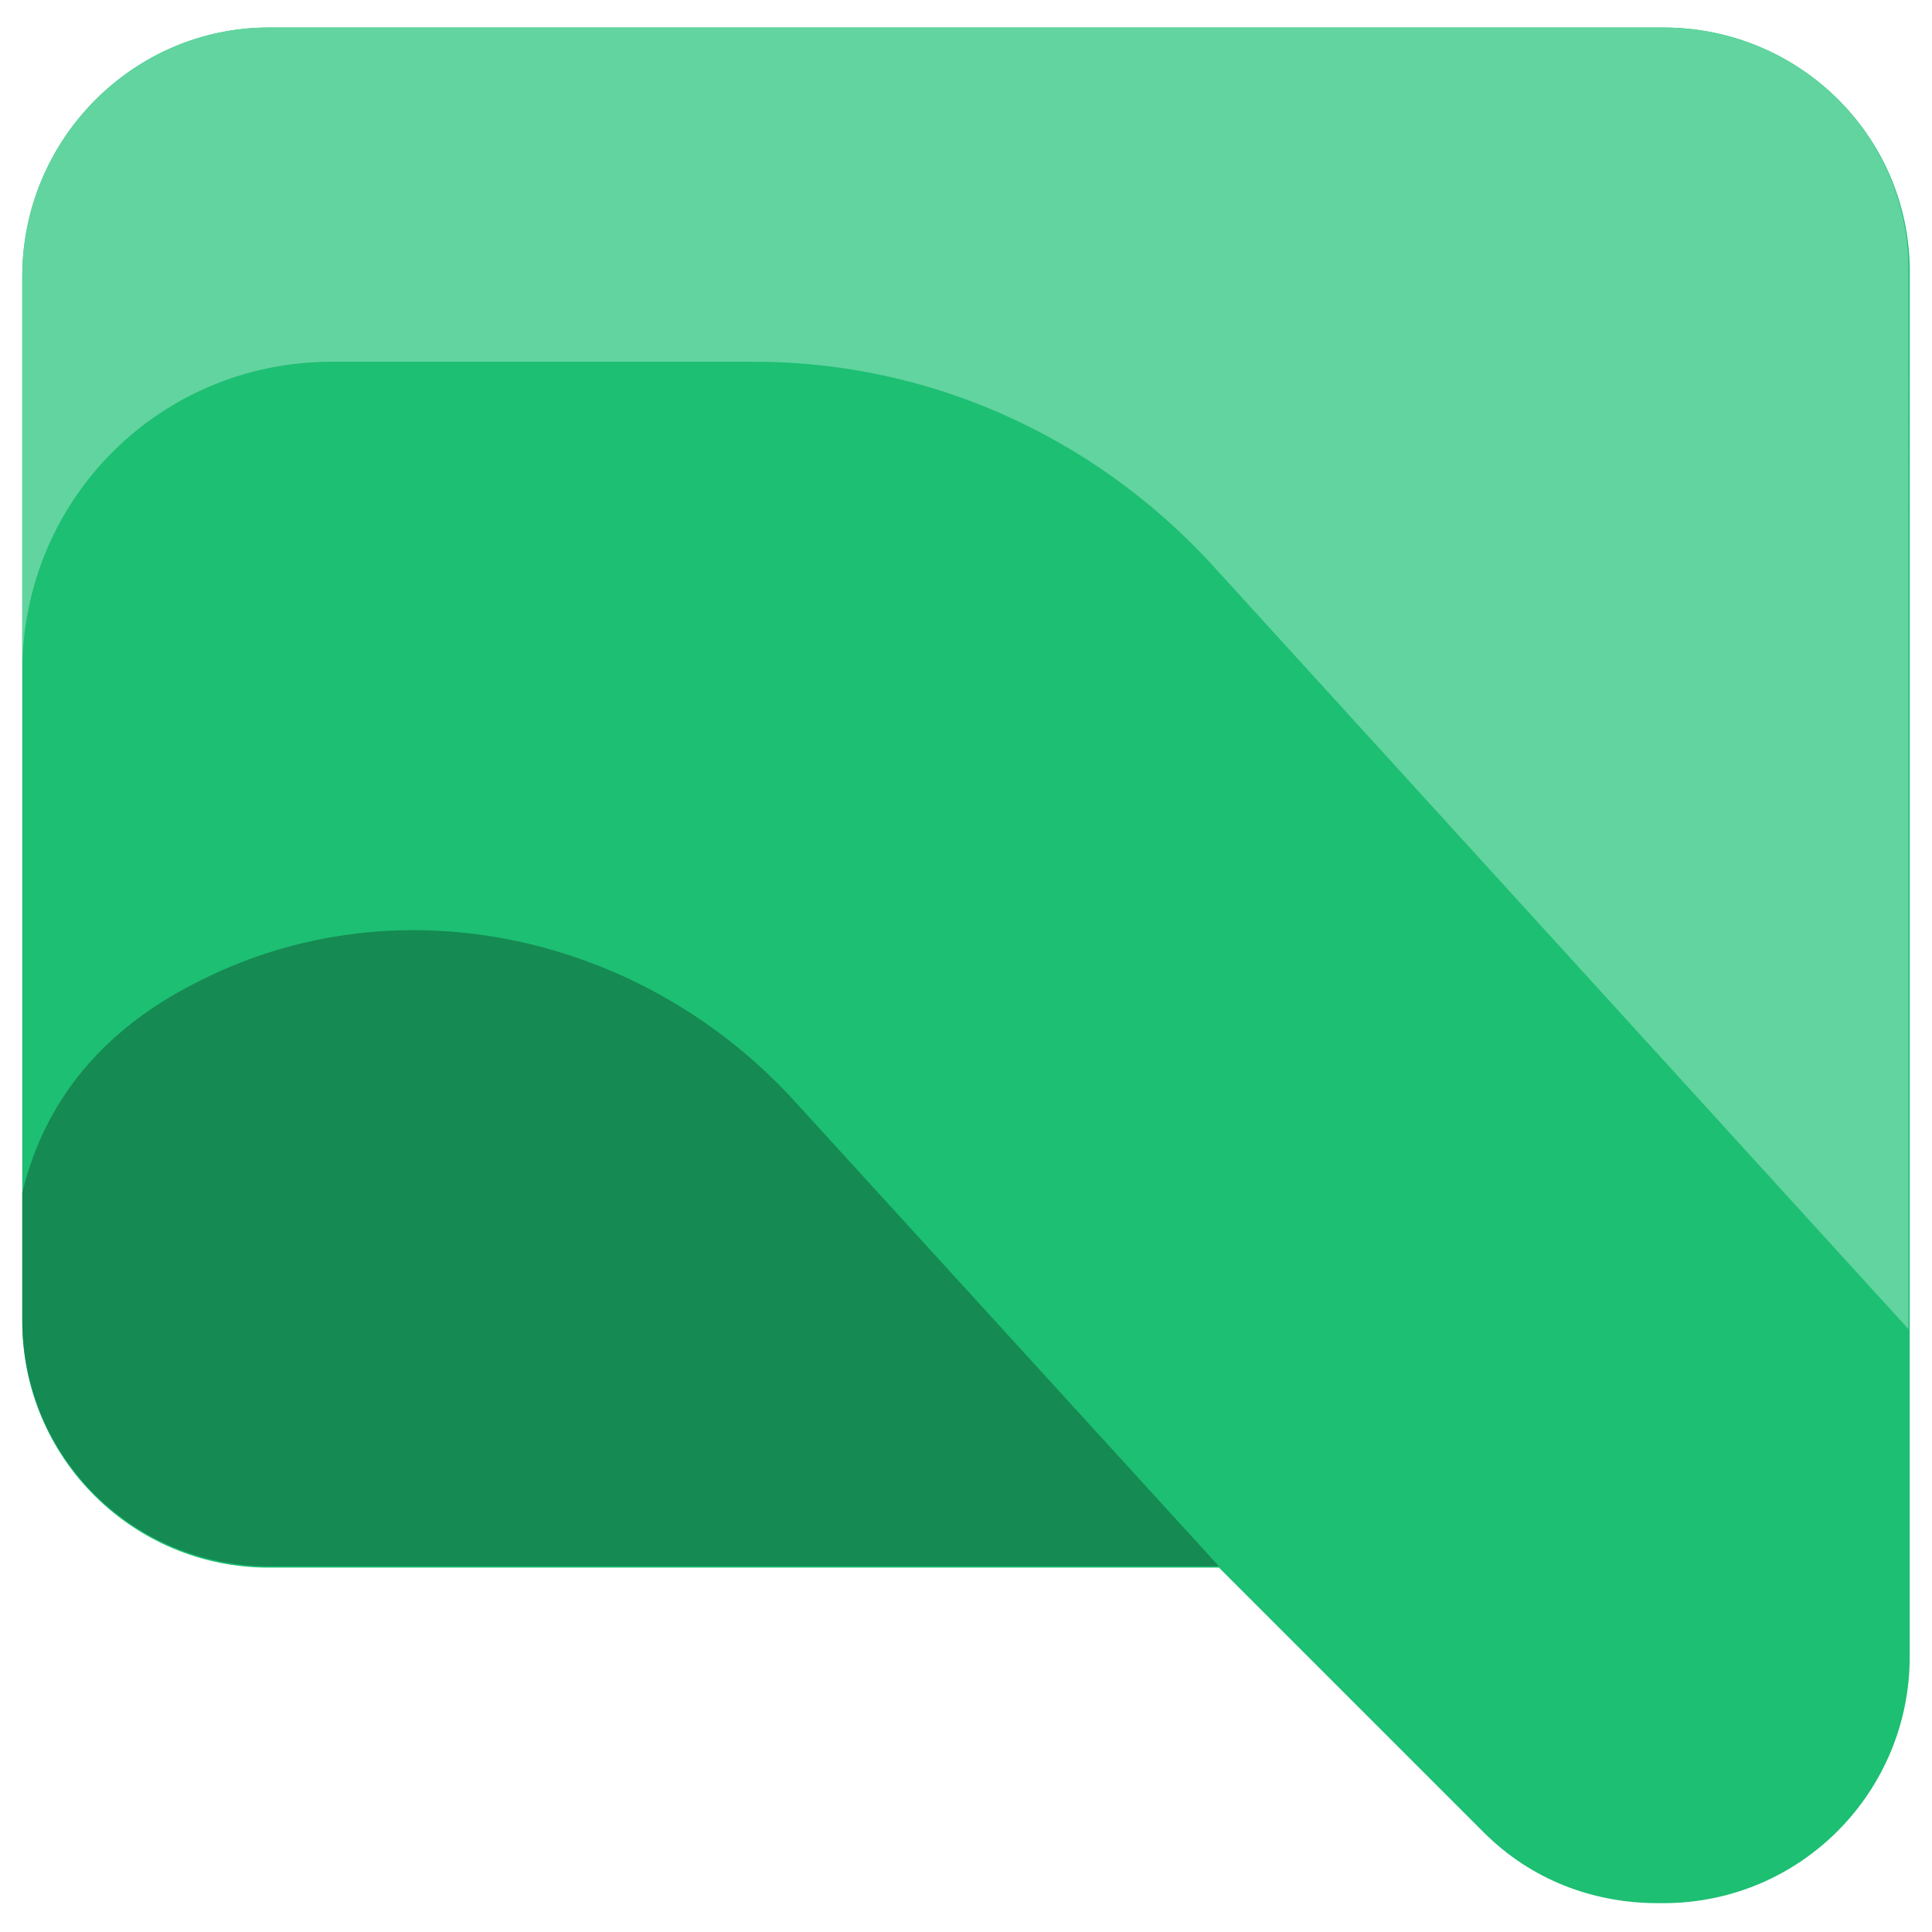
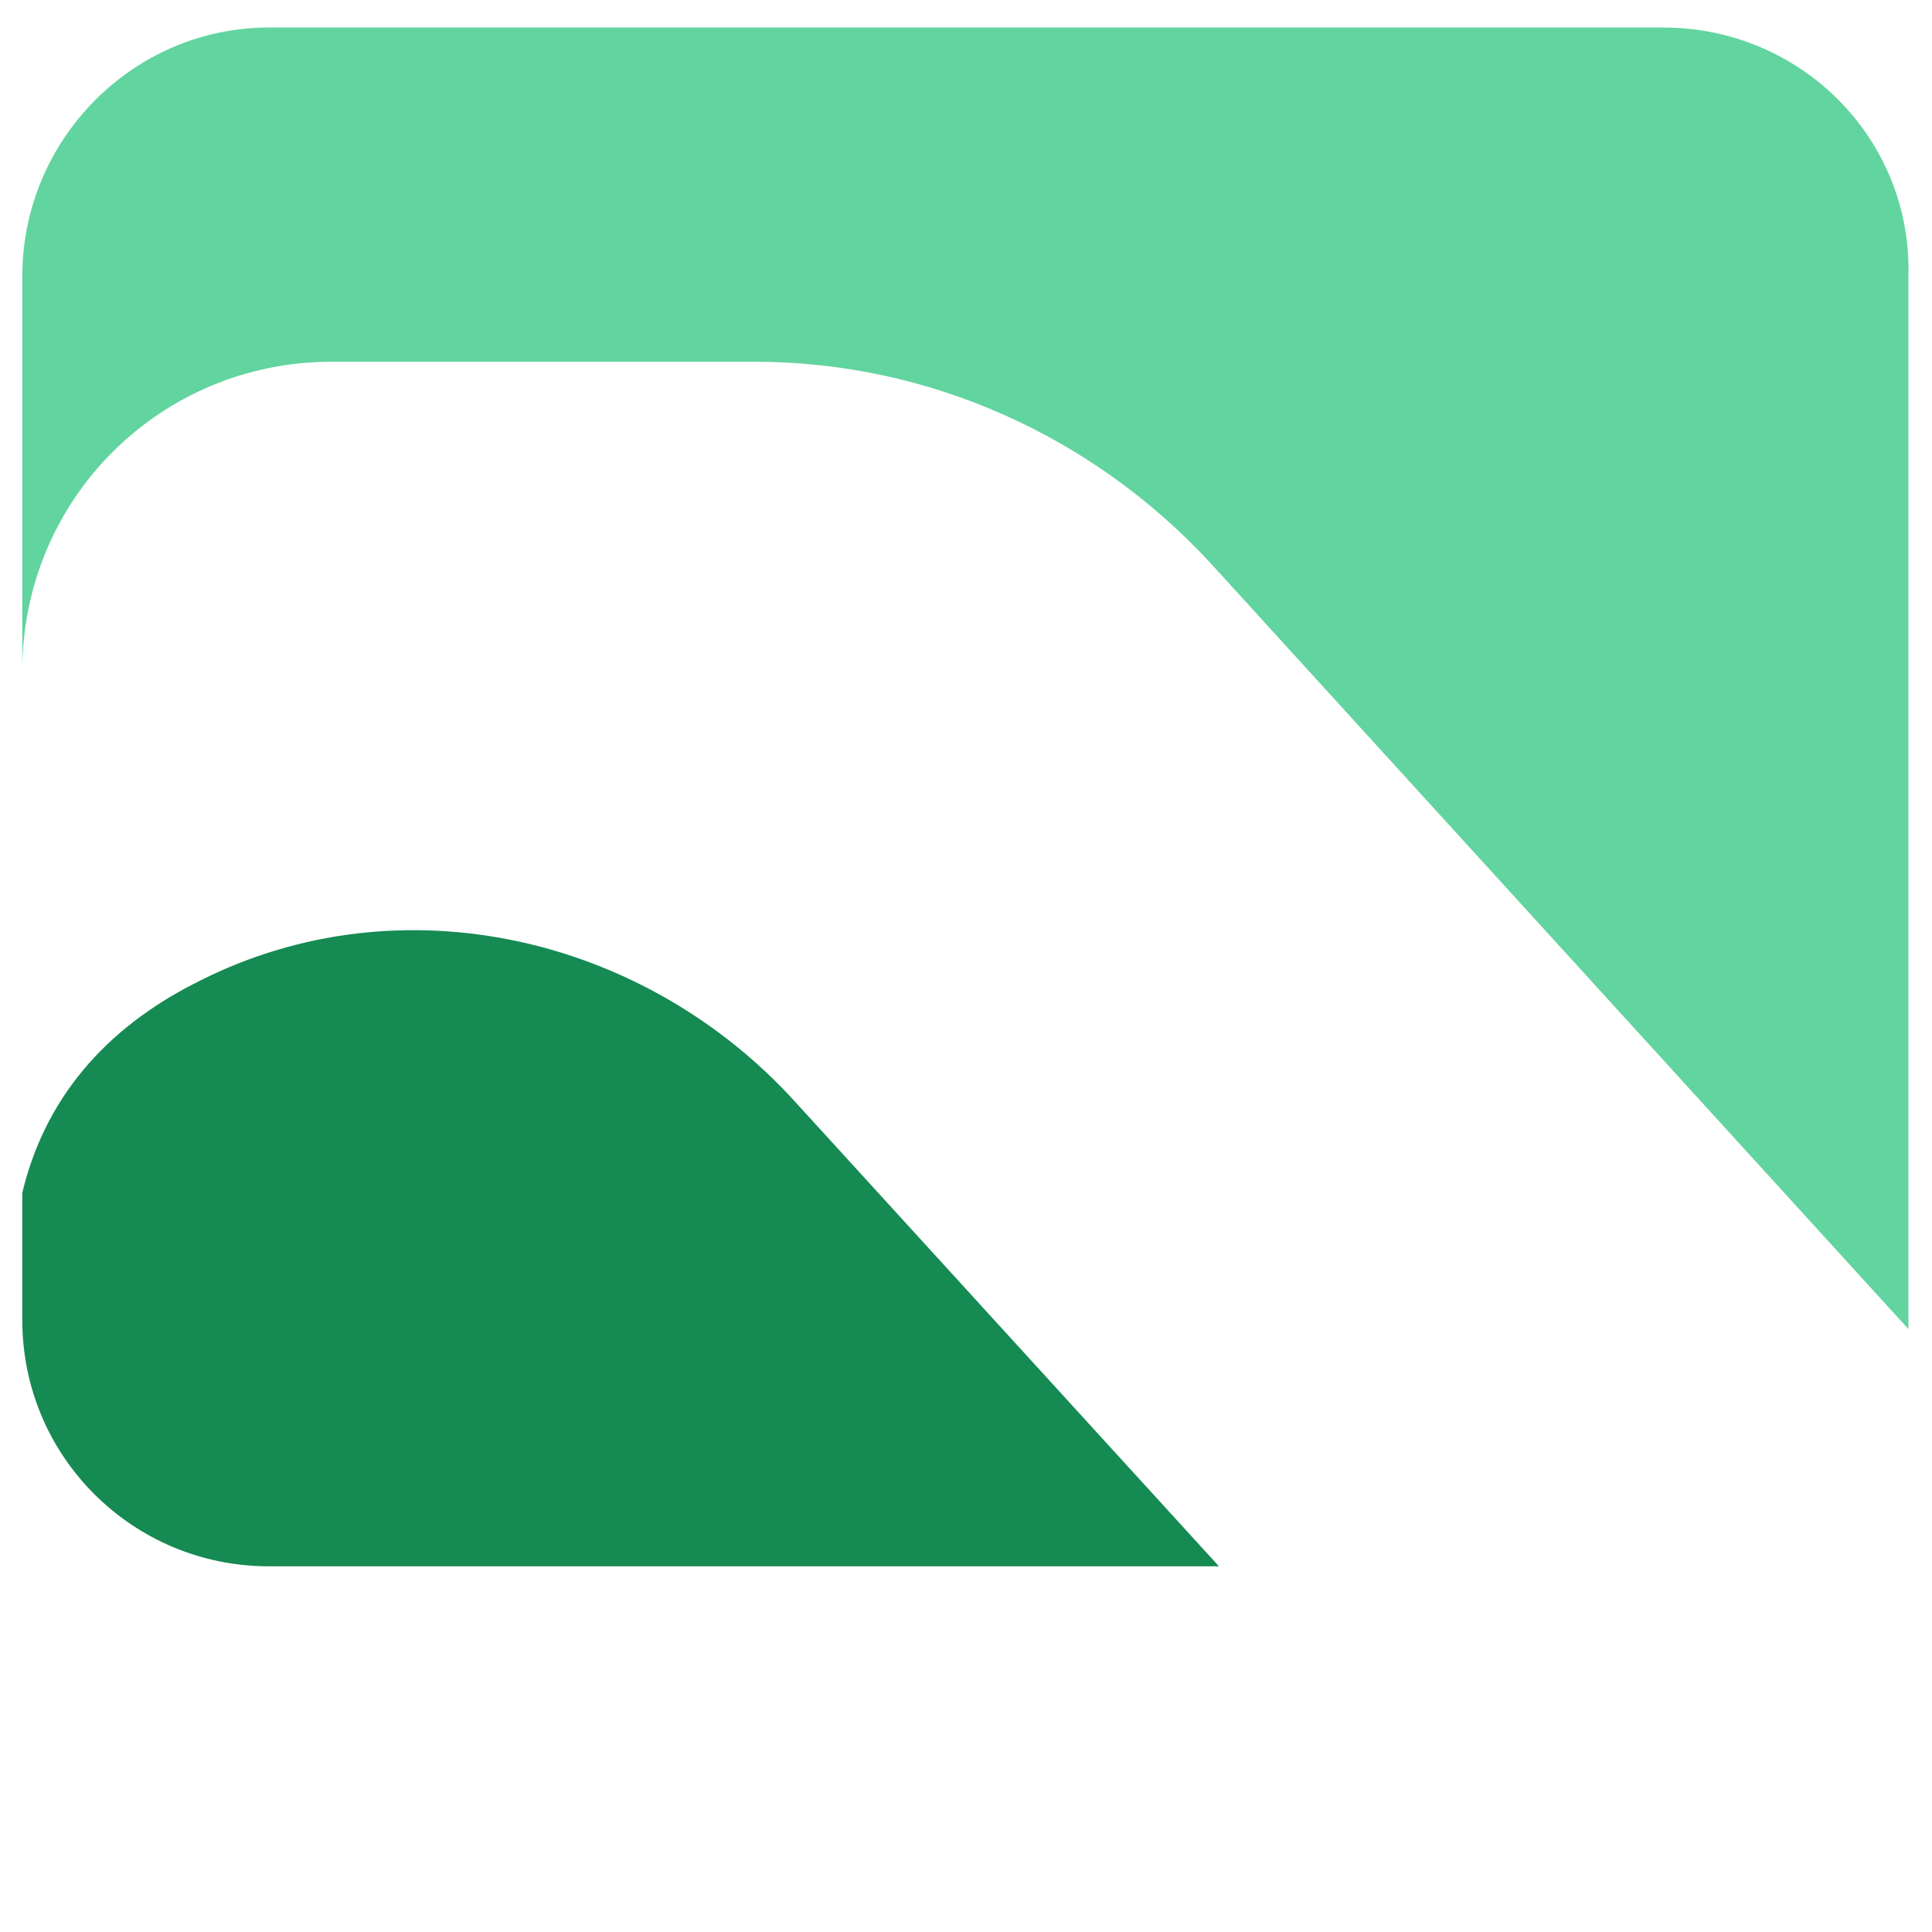
<svg xmlns="http://www.w3.org/2000/svg" version="1.1" id="Layer_1" x="0px" y="0px" width="147.4px" height="147.4px" viewBox="0 0 147.4 147.4" style="enable-background:new 0 0 147.4 147.4;" xml:space="preserve">
  <style type="text/css">
	.st0{fill:#1DBF73;}
	.st1{fill:#168A53;}
	.st2{fill:#62D49F;}
</style>
  <g>
-     <path class="st0" d="M126.9,2.1H20.5c-10.3,0-18.8,8.5-18.8,19v79.7c0,10.5,8.5,18.8,18.8,18.8H93l20.2,20.2   c3.6,3.6,8.3,5.4,13.3,5.4h0.4c10.5,0,18.8-8.5,18.8-18.8V21.1C145.9,10.6,137.4,2.1,126.9,2.1z" />
    <path class="st1" d="M15.3,74.8C8.8,78,3.6,83.1,1.7,91v9.7c0,10.5,8.5,18.8,18.8,18.8H93L60.7,84.1C49.2,71.4,30.6,67.1,15.3,74.8   z" />
    <path class="st2" d="M126.9,2.1H20.5c-10.3,0-18.8,8.5-18.8,19v30.1c0-13.1,10.5-23.6,23.6-23.6h32.3c13.3,0,25.8,5.7,34.7,15.3   l53.3,58.5V21.1C145.9,10.6,137.4,2.1,126.9,2.1z" />
  </g>
</svg>